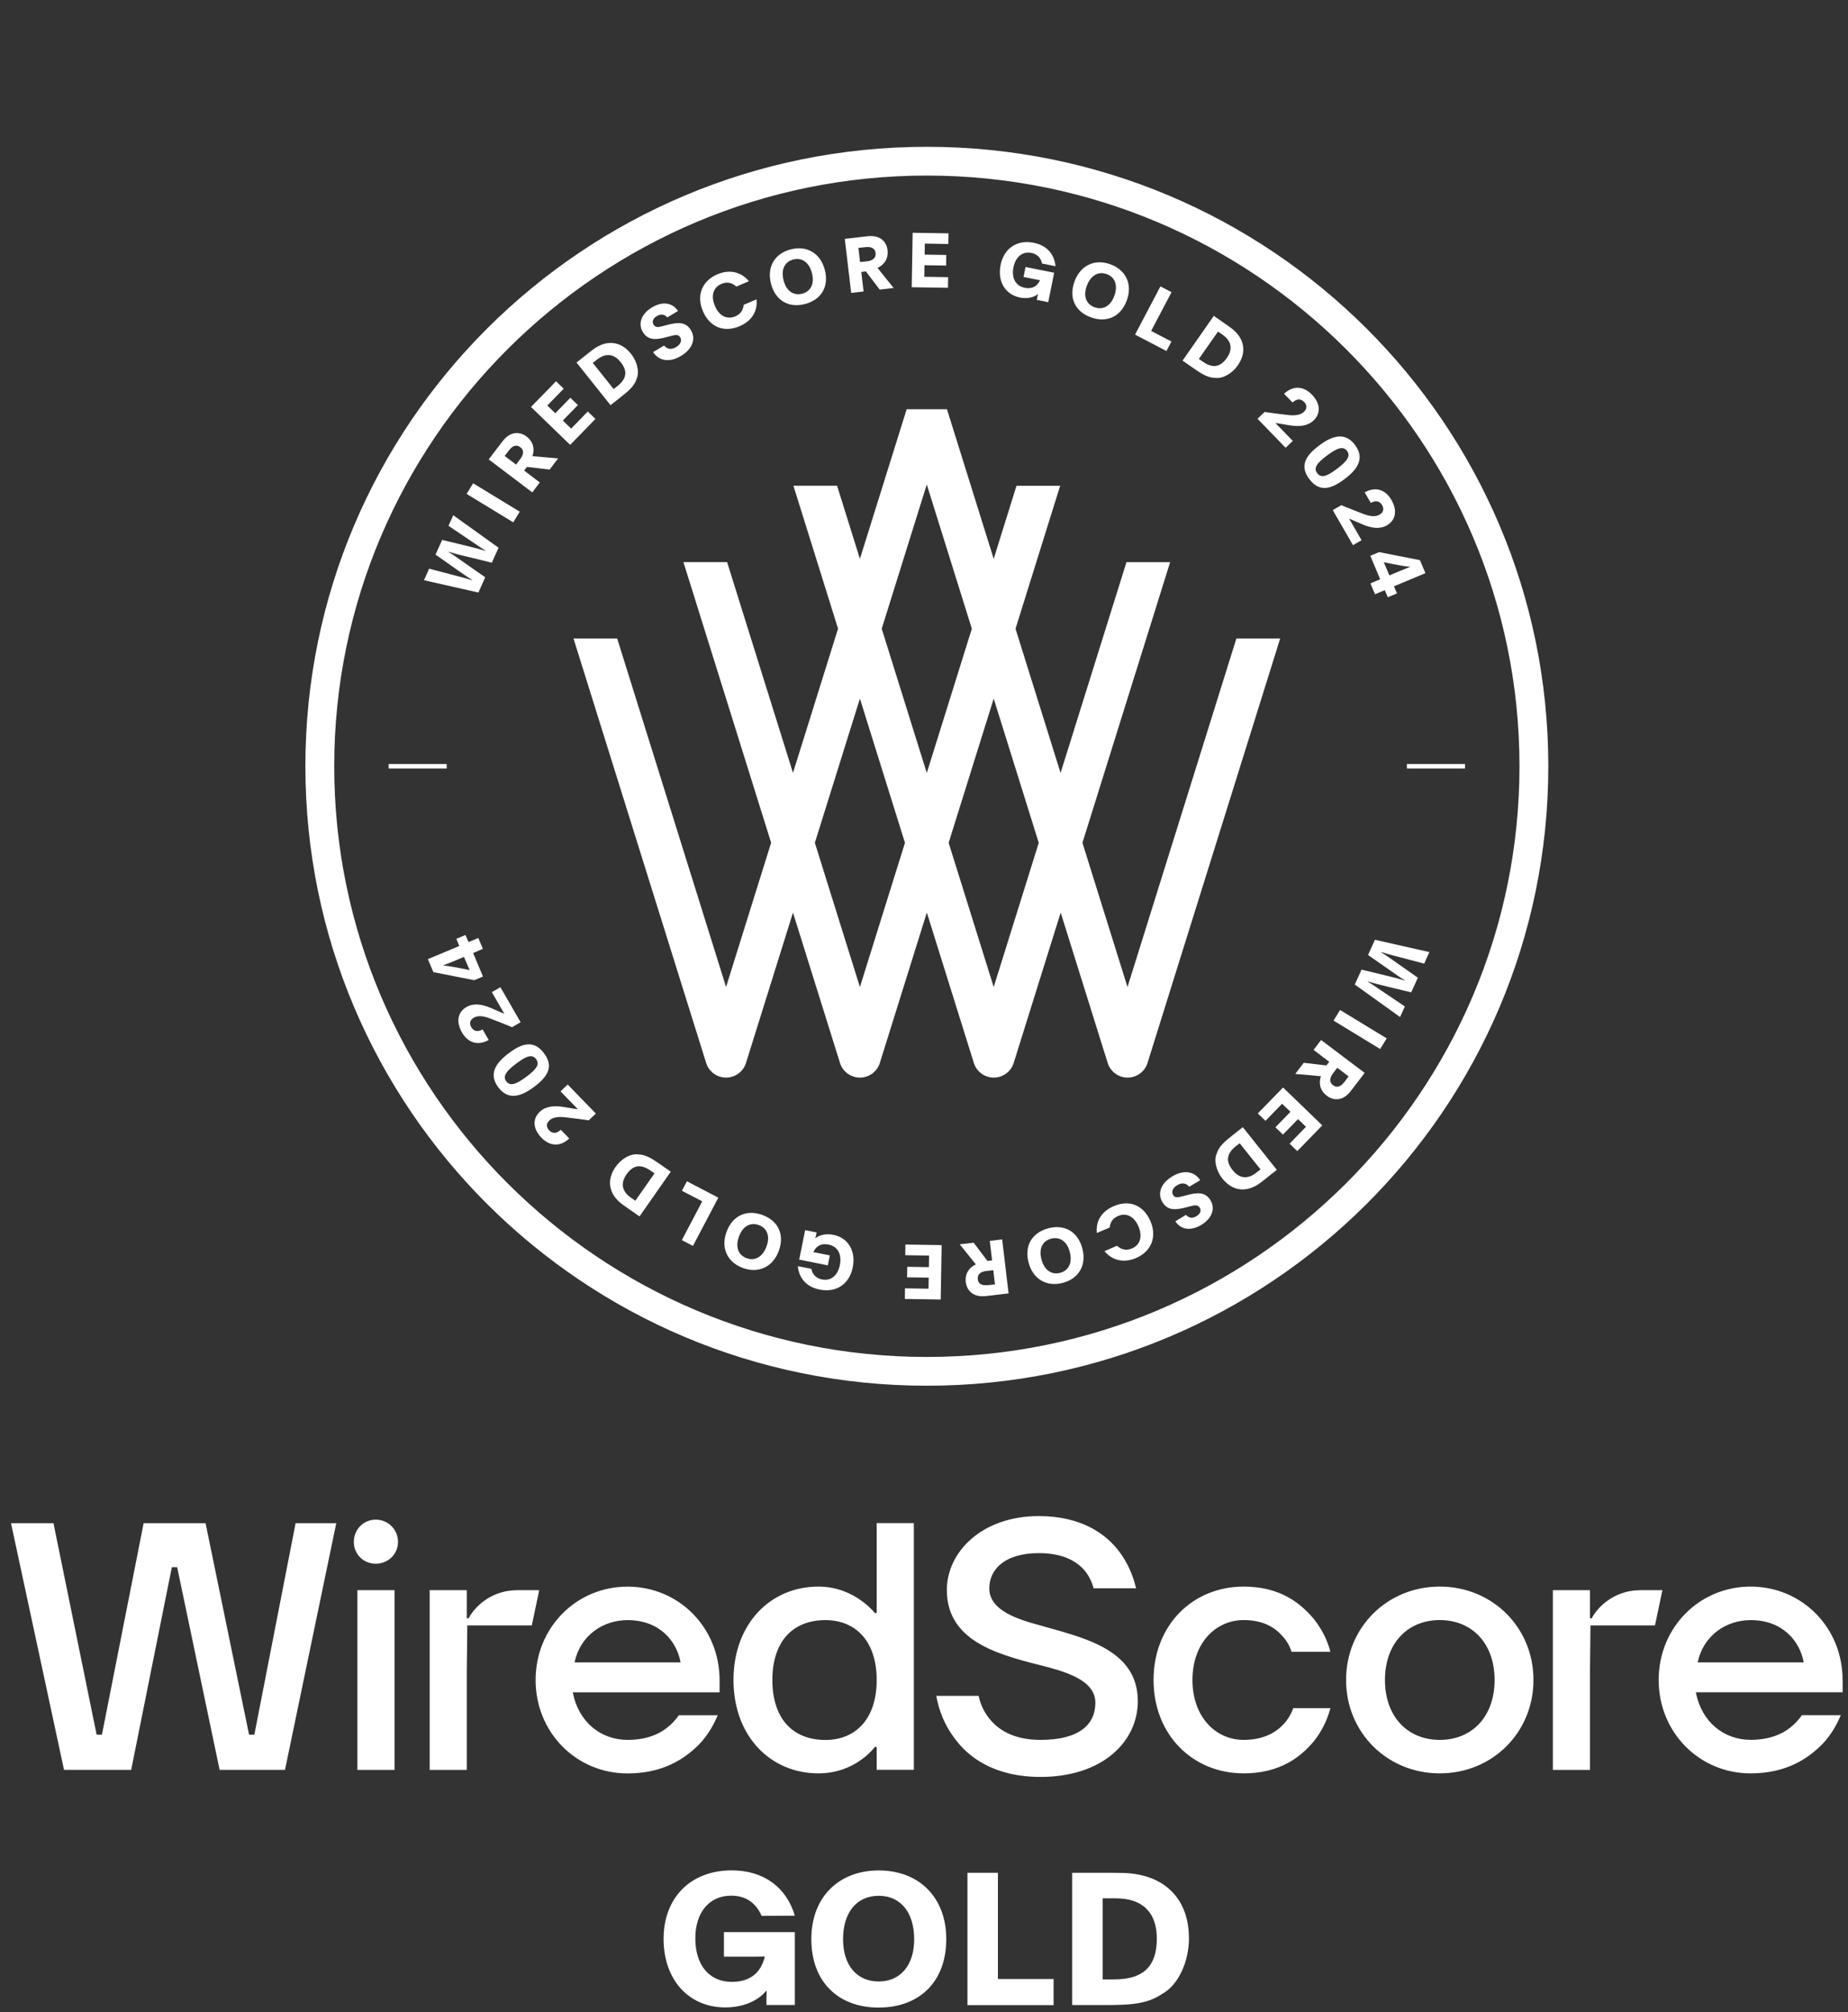
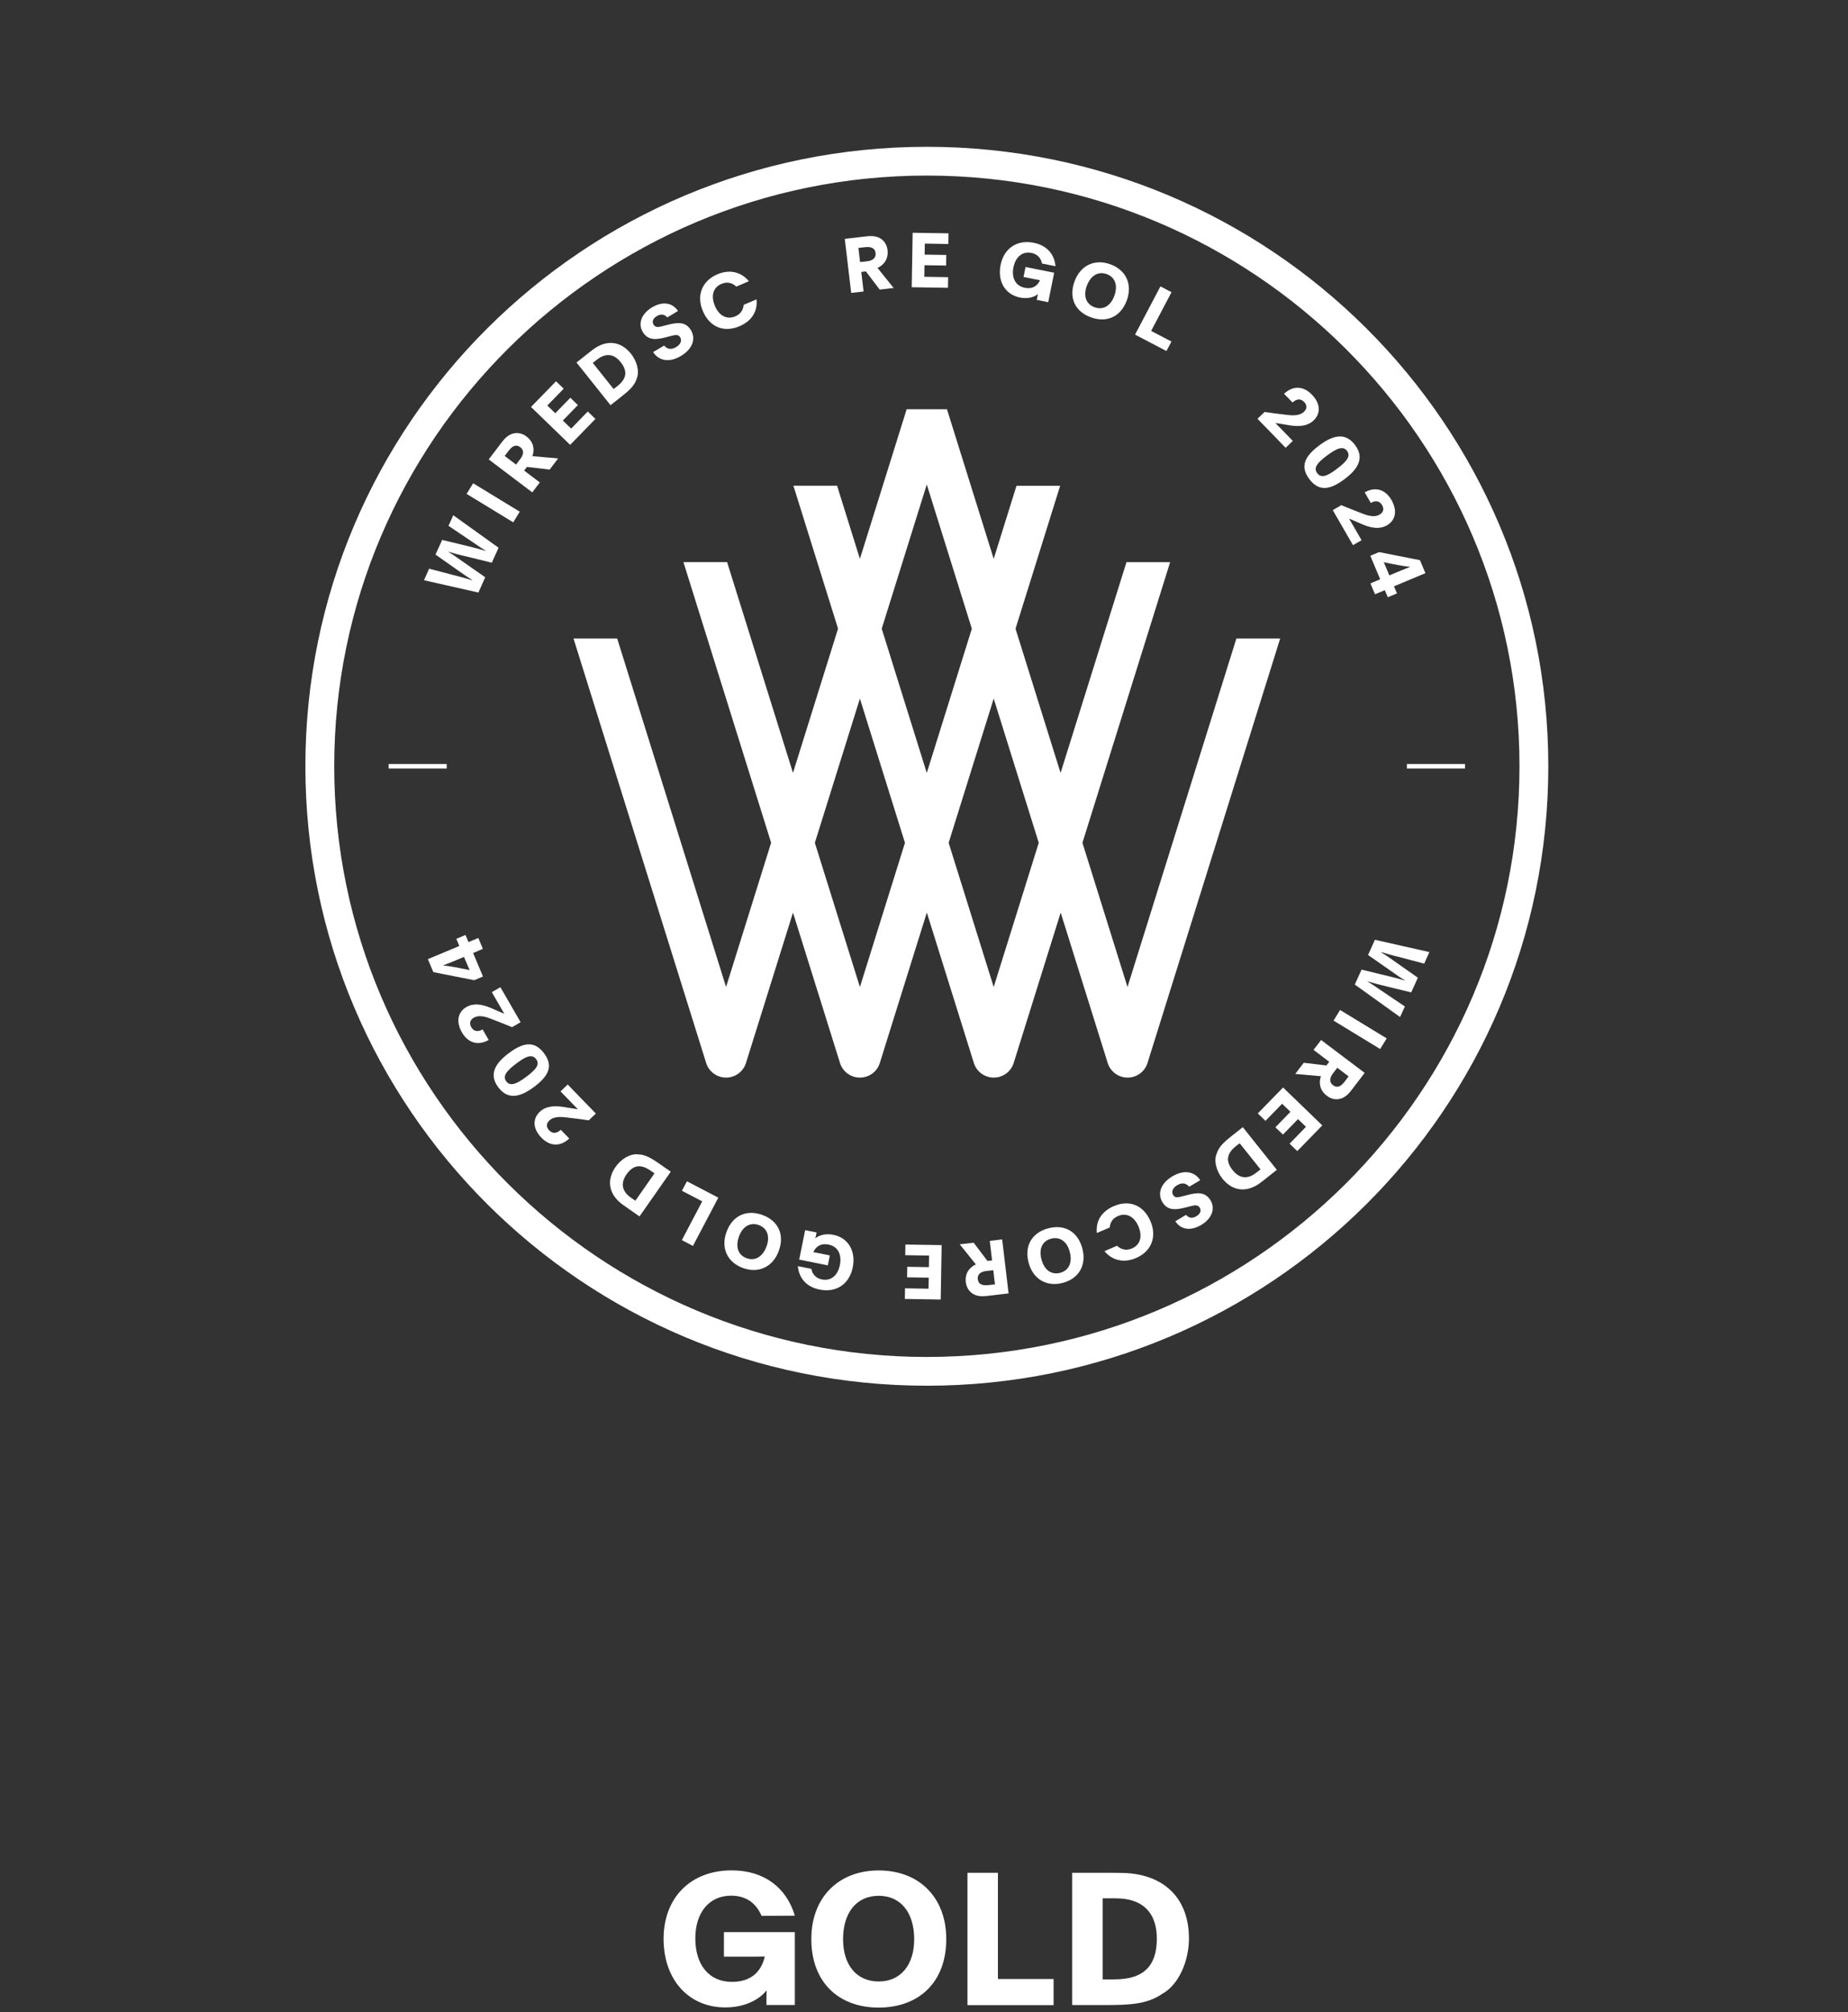
<svg xmlns="http://www.w3.org/2000/svg" width="113" height="123" viewBox="0 0 113 123" fill="none">
  <rect x="0" y="0" width="113" height="123" fill="#333333" stroke="none" />
-   <path d="M38.374 96.988C35.238 96.988 32.751 99.488 32.751 102.697C32.751 105.906 35.238 108.406 38.374 108.406C40.558 108.406 41.877 107.502 42.742 106.638C43.239 106.121 43.606 105.516 43.888 104.848H41.51C41.316 105.13 41.077 105.386 40.798 105.604C40.3 106.012 39.5 106.356 38.378 106.356C36.755 106.356 35.372 105.281 35.026 103.449H44.001V102.697C43.994 99.488 41.507 96.988 38.374 96.988ZM35.132 101.618C35.478 99.98 36.861 99.034 38.374 99.034C40.343 99.034 41.38 100.328 41.616 101.618H35.132ZM53.607 98.602H53.498C53.261 98.32 52.958 98.043 52.612 97.804C52.03 97.396 51.163 96.985 50.041 96.985C47.12 96.985 44.851 99.249 44.851 102.693C44.851 106.142 47.123 108.402 50.041 108.402C51.166 108.402 52.03 108.016 52.612 107.604C52.958 107.369 53.261 107.087 53.498 106.785H53.607V108.184H55.879V93.104H53.607V98.602ZM50.471 106.36C48.502 106.36 47.229 105.087 47.229 102.697C47.229 100.307 48.502 99.034 50.471 99.034C52.309 99.034 53.607 100.307 53.607 102.697C53.607 105.087 52.309 106.36 50.471 106.36ZM18.075 93.108H20.562L17.426 108.188H13.429L10.833 95.8H10.508L8.021 108.188H3.915L0.673 93.108H3.269L5.908 106.036H6.233L8.783 93.108H12.569L15.229 106.036H15.553L18.075 93.108ZM24.337 94.25C24.337 95.006 23.73 95.586 22.976 95.586C22.221 95.586 21.635 95.006 21.635 94.25C21.635 93.498 22.221 92.893 22.976 92.893C23.734 92.893 24.337 93.498 24.337 94.25ZM21.854 97.203H24.125V108.191H21.854V97.203ZM29.343 98.064C29.04 98.338 28.81 98.623 28.652 98.925H28.542V97.203H26.274V108.191H28.542V102.265L28.574 99.358H31.675H32.518L32.973 97.203H31.675C30.782 97.203 30.003 97.491 29.343 98.064ZM72.915 102.693C72.915 104.933 74.319 106.356 76.051 106.356C77.282 106.356 78.041 105.882 78.496 105.386C78.753 105.105 78.951 104.781 79.078 104.416H81.35C81.156 105.168 80.81 105.836 80.355 106.42C79.554 107.39 78.277 108.402 76.051 108.402C72.915 108.402 70.537 106.033 70.537 102.693C70.537 99.354 72.915 96.985 76.051 96.985C78.277 96.985 79.533 97.997 80.355 98.988C80.81 99.572 81.156 100.215 81.35 100.971H78.972C78.863 100.605 78.669 100.282 78.407 100.001C77.977 99.505 77.261 99.031 76.051 99.031C74.319 99.031 72.915 100.454 72.915 102.693ZM112.669 102.693C112.669 99.484 110.182 96.985 107.046 96.985C103.91 96.985 101.423 99.484 101.423 102.693C101.423 105.903 103.91 108.402 107.046 108.402C109.23 108.402 110.549 107.499 111.413 106.634C111.911 106.117 112.278 105.513 112.56 104.845H110.182C109.988 105.126 109.748 105.383 109.47 105.601C108.972 106.008 108.171 106.353 107.05 106.353C105.427 106.353 104.044 105.277 103.698 103.446H112.673V102.693H112.669ZM103.808 101.618C104.153 99.98 105.536 99.034 107.05 99.034C109.018 99.034 110.055 100.328 110.292 101.618H103.808ZM69.574 103.987C69.574 106.465 67.411 108.62 63.626 108.62C60.772 108.62 59.149 107.393 58.285 106.142C57.767 105.432 57.421 104.592 57.248 103.664H59.841C59.95 104.18 60.165 104.634 60.469 105.021C60.987 105.688 61.919 106.356 63.626 106.356C66.028 106.356 66.978 105.386 66.978 104.093C66.978 102.908 65.7 102.349 64.102 101.917C61.442 101.228 57.897 100.518 57.897 97.199C57.897 94.851 60.059 92.675 63.52 92.675C66.159 92.675 67.672 93.796 68.473 94.893C68.95 95.54 69.274 96.271 69.468 97.09H66.872C66.762 96.682 66.589 96.334 66.332 96.014C65.877 95.477 65.058 94.939 63.52 94.939C61.467 94.939 60.493 95.909 60.493 97.094C60.493 98.257 61.767 98.858 63.369 99.291C66.028 100.068 69.574 100.711 69.574 103.987ZM88.038 96.985C84.817 96.985 82.309 99.484 82.309 102.693C82.309 105.903 84.817 108.402 88.038 108.402C91.259 108.402 93.767 105.903 93.767 102.693C93.767 99.484 91.259 96.985 88.038 96.985ZM88.038 106.356C86.07 106.356 84.687 104.936 84.687 102.693C84.687 100.454 86.07 99.031 88.038 99.031C90.007 99.031 91.39 100.451 91.39 102.693C91.39 104.936 90.007 106.356 88.038 106.356ZM98.019 98.064C98.682 97.491 99.458 97.203 100.354 97.203H101.652L101.197 99.358H100.354H97.253L97.221 102.265V108.191H94.953V97.203H97.221V98.925H97.331C97.482 98.623 97.715 98.335 98.019 98.064Z" fill="white" />
  <path d="M56.674 10.732C76.656 10.732 92.912 26.93 92.912 46.84C92.912 66.75 76.652 82.948 56.674 82.948C36.696 82.948 20.437 66.75 20.437 46.84C20.437 26.93 36.693 10.732 56.674 10.732ZM56.674 8.974C35.687 8.974 18.673 25.928 18.673 46.84C18.673 67.752 35.684 84.706 56.674 84.706C77.664 84.706 94.675 67.752 94.675 46.84C94.675 25.928 77.661 8.974 56.674 8.974Z" fill="white" />
  <path d="M75.6 39.036L68.943 60.335L66.188 51.519L71.55 34.365H68.88L64.851 47.248L62.096 38.432L64.826 29.693H62.156L60.762 34.161L57.905 25.018H55.439L52.581 34.161L51.184 29.689H48.514L51.244 38.428L48.489 47.244L44.46 34.361H41.79L47.152 51.515L44.397 60.332L37.74 39.033H35.069L43.18 64.979C43.346 65.51 43.839 65.871 44.397 65.871C44.954 65.871 45.448 65.51 45.614 64.979L48.489 55.786L51.364 64.979C51.53 65.51 52.024 65.871 52.581 65.871C53.139 65.871 53.633 65.51 53.798 64.979L56.673 55.783L59.549 64.979C59.714 65.51 60.208 65.871 60.766 65.871C61.323 65.871 61.817 65.51 61.983 64.979L64.858 55.786L67.733 64.979C67.899 65.51 68.393 65.871 68.95 65.871C69.507 65.871 70.001 65.51 70.167 64.979L78.278 39.033H75.6V39.036ZM52.581 60.335L49.826 51.519L52.581 42.703L55.336 51.519L52.581 60.335ZM53.915 38.432L56.67 29.616L59.425 38.432L56.67 47.248L53.915 38.432ZM60.762 60.335L58.007 51.519L60.762 42.703L63.517 51.519L60.762 60.335Z" fill="white" />
  <path d="M25.925 35.468L26.242 34.762C26.754 34.888 27.255 35.036 27.77 35.166L28.133 35.257C28.444 35.335 28.525 35.366 28.863 35.468L28.87 35.451C28.549 35.247 28.546 35.25 27.929 34.815L26.63 33.901L27.036 33.004L28.504 33.359C28.994 33.475 29.417 33.591 29.685 33.672L29.692 33.654C29.4 33.486 29.315 33.419 29.047 33.236L27.424 32.143L27.717 31.496C28.645 32.157 29.558 32.821 30.486 33.482L30.073 34.396L28.2 33.939C27.907 33.869 27.964 33.883 27.431 33.728L27.424 33.742C27.788 33.96 27.802 33.985 28.07 34.171L29.671 35.289L29.252 36.221C28.137 35.971 27.036 35.718 25.925 35.468Z" fill="white" />
  <path d="M28.532 30.192L28.931 29.542L31.781 31.278L31.383 31.928L28.532 30.192Z" fill="white" />
  <path d="M29.883 28.083L30.631 27.102C30.8 26.881 31.005 26.613 31.347 26.508C31.629 26.424 31.936 26.483 32.19 26.68C32.656 27.032 32.687 27.499 32.557 27.883L34.127 28.023L33.608 28.705L32.222 28.54L32.049 28.765L33.008 29.492L32.546 30.097L29.883 28.083ZM31.816 28.055C32.035 27.77 32.049 27.51 31.812 27.334C31.558 27.144 31.329 27.25 31.089 27.57L30.86 27.872L31.555 28.399L31.816 28.055Z" fill="white" />
  <path d="M32.469 24.877L34 23.306L34.469 23.759L33.467 24.789L33.954 25.26L34.875 24.314L35.337 24.761L34.416 25.707L34.924 26.199L35.94 25.155L36.409 25.608L34.864 27.194L32.469 24.877Z" fill="white" />
  <path d="M35.252 22.16L35.905 21.643C36.003 21.566 36.183 21.422 36.286 21.348C37.086 20.764 37.951 20.831 38.589 21.633C38.946 22.082 39.118 22.715 38.931 23.148C38.797 23.587 38.462 23.875 37.979 24.258L37.333 24.768L35.252 22.16ZM37.728 23.622C37.884 23.499 38.004 23.383 38.081 23.264C38.318 22.93 38.293 22.561 37.951 22.135C37.63 21.734 37.266 21.618 36.882 21.762C36.758 21.808 36.628 21.886 36.49 21.994L36.247 22.184L37.52 23.78L37.728 23.622Z" fill="white" />
  <path d="M39.934 21.523L40.608 21.123C40.802 21.355 41.052 21.39 41.349 21.214C41.613 21.056 41.712 20.82 41.592 20.62C41.476 20.423 41.299 20.465 40.936 20.56L40.706 20.62C40.117 20.775 39.623 20.82 39.302 20.29C38.999 19.783 39.218 19.179 39.87 18.789C40.495 18.416 41.098 18.476 41.458 19.01L40.802 19.404C40.632 19.21 40.421 19.168 40.16 19.326C39.92 19.471 39.86 19.667 39.959 19.836C40.075 20.029 40.248 20.008 40.505 19.938L40.763 19.871C41.426 19.699 41.92 19.643 42.248 20.184C42.576 20.733 42.322 21.351 41.638 21.759C40.95 22.17 40.304 22.082 39.934 21.523Z" fill="white" />
  <path d="M42.982 19.024C42.566 18.054 42.932 17.165 43.867 16.767C44.612 16.451 45.317 16.616 45.793 17.189L45.024 17.52C44.767 17.277 44.453 17.21 44.114 17.354C43.599 17.572 43.455 18.096 43.719 18.711C43.973 19.302 44.446 19.558 44.964 19.337C45.285 19.2 45.444 18.95 45.472 18.634L46.259 18.3C46.337 19.028 45.966 19.625 45.218 19.942C44.283 20.342 43.405 20.012 42.982 19.024Z" fill="white" />
-   <path d="M47.145 17.344C46.877 16.324 47.37 15.498 48.348 15.245C49.328 14.989 50.164 15.47 50.432 16.486C50.708 17.527 50.214 18.325 49.219 18.585C48.238 18.841 47.416 18.384 47.145 17.344ZM49.649 16.697C49.48 16.047 49.046 15.723 48.506 15.864C47.963 16.005 47.744 16.5 47.917 17.151C48.08 17.773 48.513 18.093 49.057 17.952C49.593 17.808 49.812 17.319 49.649 16.697Z" fill="white" />
  <path d="M51.656 14.602L52.884 14.458C53.163 14.426 53.498 14.388 53.808 14.56C54.066 14.704 54.231 14.964 54.27 15.284C54.337 15.864 54.02 16.208 53.657 16.377L54.644 17.604L53.791 17.702L52.947 16.592L52.665 16.623L52.806 17.818L52.048 17.906L51.656 14.602ZM53.018 15.973C53.374 15.931 53.572 15.762 53.54 15.47C53.501 15.157 53.265 15.066 52.866 15.112L52.489 15.154L52.591 16.019L53.018 15.973Z" fill="white" />
  <path d="M55.806 14.229L58 14.264L57.989 14.915L56.55 14.89L56.539 15.565L57.862 15.586L57.852 16.233L56.529 16.212L56.518 16.919L57.975 16.943L57.965 17.593L55.749 17.558L55.806 14.229Z" fill="white" />
  <path d="M61.185 16.191C61.39 15.182 62.187 14.634 63.21 14.841C64.004 14.999 64.477 15.534 64.54 16.272L63.718 16.11C63.644 15.769 63.44 15.537 63.069 15.46C62.515 15.347 62.099 15.709 61.972 16.335C61.841 16.982 62.088 17.474 62.656 17.59C63.161 17.692 63.447 17.453 63.595 17.129C63.447 17.105 63.323 17.08 63.171 17.049L62.586 16.929L62.709 16.321L64.459 16.672L64.096 18.472L63.394 18.332L63.429 18.159C63.443 18.086 63.461 18.022 63.471 17.977H63.468C63.238 18.166 62.843 18.282 62.371 18.188C61.464 18.008 60.981 17.2 61.185 16.191Z" fill="white" />
-   <path d="M65.705 17.2C66.068 16.212 66.947 15.811 67.896 16.156C68.848 16.504 69.261 17.372 68.901 18.36C68.531 19.372 67.67 19.748 66.703 19.397C65.747 19.052 65.335 18.212 65.705 17.2ZM68.136 18.089C68.368 17.46 68.196 16.947 67.674 16.757C67.148 16.564 66.686 16.848 66.453 17.477C66.231 18.082 66.404 18.592 66.929 18.782C67.455 18.971 67.917 18.694 68.136 18.089Z" fill="white" />
+   <path d="M65.705 17.2C66.068 16.212 66.947 15.811 67.896 16.156C68.848 16.504 69.261 17.372 68.901 18.36C68.531 19.372 67.67 19.748 66.703 19.397C65.747 19.052 65.335 18.212 65.705 17.2M68.136 18.089C68.368 17.46 68.196 16.947 67.674 16.757C67.148 16.564 66.686 16.848 66.453 17.477C66.231 18.082 66.404 18.592 66.929 18.782C67.455 18.971 67.917 18.694 68.136 18.089Z" fill="white" />
  <path d="M70.957 17.506L71.635 17.861L70.389 20.23L71.631 20.877L71.324 21.457L69.405 20.455L70.957 17.506Z" fill="white" />
-   <path d="M74.221 19.309L74.901 19.783C75.004 19.857 75.194 19.987 75.293 20.061C76.083 20.659 76.267 21.506 75.681 22.343C75.353 22.814 74.792 23.154 74.323 23.102C73.864 23.098 73.487 22.863 72.982 22.511L72.309 22.044L74.221 19.309ZM73.526 22.093C73.688 22.205 73.836 22.286 73.97 22.328C74.358 22.459 74.704 22.328 75.018 21.882C75.311 21.46 75.318 21.081 75.071 20.754C74.99 20.648 74.88 20.546 74.732 20.444L74.478 20.268L73.307 21.942L73.526 22.093Z" fill="white" />
  <path d="M77.326 25.183C77.855 25.257 78.063 25.288 78.733 25.366C79.269 25.429 79.552 25.348 79.742 25.165C79.933 24.979 79.929 24.761 79.742 24.568C79.516 24.336 79.259 24.392 79.037 24.606L78.518 24.072C79.047 23.569 79.686 23.573 80.218 24.121C80.74 24.659 80.776 25.264 80.328 25.696C79.968 26.044 79.456 26.09 78.899 26.005C78.497 25.946 78.275 25.893 77.985 25.861C78.059 25.931 78.105 25.977 78.179 26.055L79.051 26.951L78.613 27.373L76.892 25.598L77.326 25.183Z" fill="white" />
  <path d="M80.67 27.225C81.432 26.656 82.229 26.367 82.853 27.197C83.481 28.027 82.984 28.709 82.222 29.282C81.393 29.904 80.684 30.108 80.063 29.289C79.446 28.47 79.841 27.847 80.67 27.225ZM81.735 28.67C82.363 28.199 82.607 27.879 82.367 27.563C82.127 27.246 81.749 27.39 81.121 27.861C80.511 28.318 80.31 28.614 80.546 28.927C80.786 29.236 81.129 29.127 81.735 28.67Z" fill="white" />
  <path d="M82.017 30.881C82.511 31.081 82.709 31.162 83.337 31.405C83.841 31.598 84.134 31.588 84.363 31.454C84.593 31.32 84.642 31.106 84.511 30.878C84.349 30.6 84.085 30.589 83.82 30.744L83.446 30.097C84.081 29.739 84.702 29.9 85.083 30.561C85.457 31.212 85.34 31.806 84.804 32.115C84.37 32.364 83.862 32.284 83.34 32.066C82.963 31.911 82.765 31.806 82.49 31.704C82.546 31.791 82.578 31.848 82.631 31.939L83.255 33.022L82.73 33.324L81.495 31.183L82.017 30.881Z" fill="white" />
  <path d="M84.394 35.409L83.791 33.974L84.327 33.749L86.825 34.242L87.16 35.036L85.237 35.841L85.421 36.273L84.86 36.509L84.677 36.077L84.077 36.326L83.798 35.662L84.394 35.409ZM84.775 34.744L84.955 35.173L85.685 34.867C85.865 34.79 86.045 34.727 86.225 34.656L86.222 34.649C85.915 34.611 85.844 34.607 85.551 34.551L85.1 34.467C84.948 34.438 84.751 34.396 84.613 34.368C84.662 34.484 84.705 34.579 84.775 34.744Z" fill="white" />
  <path d="M87.403 58.198L87.086 58.904C86.574 58.778 86.073 58.63 85.558 58.5L85.195 58.409C84.884 58.331 84.803 58.3 84.465 58.198L84.457 58.215C84.778 58.419 84.782 58.416 85.399 58.852L86.698 59.766L86.292 60.662L84.824 60.307C84.334 60.191 83.911 60.075 83.643 59.994L83.635 60.012C83.928 60.18 84.013 60.247 84.281 60.43L85.904 61.523L85.611 62.17C84.683 61.509 83.77 60.845 82.842 60.184L83.255 59.27L85.128 59.727C85.421 59.797 85.364 59.783 85.897 59.938L85.904 59.924C85.54 59.706 85.526 59.681 85.255 59.495L83.653 58.377L84.073 57.446C85.191 57.699 86.292 57.952 87.403 58.198Z" fill="white" />
  <path d="M84.792 63.474L84.393 64.124L81.543 62.388L81.942 61.738L84.792 63.474Z" fill="white" />
  <path d="M83.445 65.583L82.697 66.564C82.528 66.785 82.323 67.053 81.981 67.158C81.699 67.243 81.392 67.183 81.138 66.986C80.672 66.634 80.641 66.167 80.771 65.787L79.201 65.647L79.72 64.965L81.106 65.13L81.279 64.905L80.32 64.177L80.782 63.573L83.445 65.583ZM81.508 65.615C81.29 65.9 81.275 66.16 81.512 66.336C81.766 66.525 81.995 66.42 82.235 66.1L82.464 65.798L81.769 65.27L81.508 65.615Z" fill="white" />
  <path d="M80.855 68.793L79.324 70.364L78.855 69.91L79.857 68.881L79.37 68.409L78.449 69.355L77.987 68.909L78.908 67.963L78.396 67.471L77.38 68.515L76.911 68.061L78.456 66.476L80.855 68.793Z" fill="white" />
  <path d="M78.075 71.51L77.422 72.027C77.324 72.104 77.144 72.248 77.041 72.322C76.241 72.906 75.376 72.839 74.738 72.037C74.382 71.587 74.209 70.955 74.396 70.522C74.53 70.083 74.865 69.795 75.348 69.411L75.994 68.902L78.075 71.51ZM75.595 70.044C75.44 70.167 75.32 70.283 75.242 70.403C75.006 70.737 75.031 71.106 75.373 71.531C75.694 71.932 76.057 72.048 76.442 71.904C76.565 71.858 76.696 71.781 76.833 71.672L77.077 71.482L75.803 69.886L75.595 70.044Z" fill="white" />
  <path d="M73.39 72.143L72.716 72.543C72.522 72.311 72.272 72.276 71.975 72.452C71.711 72.61 71.612 72.846 71.732 73.046C71.849 73.243 72.025 73.201 72.388 73.106L72.618 73.046C73.207 72.891 73.701 72.846 74.022 73.376C74.325 73.883 74.106 74.487 73.454 74.877C72.829 75.25 72.226 75.19 71.866 74.656L72.522 74.262C72.692 74.456 72.903 74.498 73.164 74.34C73.404 74.196 73.464 73.999 73.365 73.83C73.249 73.64 73.076 73.661 72.819 73.728L72.561 73.795C71.898 73.967 71.404 74.023 71.076 73.482C70.748 72.934 71.002 72.315 71.686 71.907C72.378 71.499 73.023 71.584 73.39 72.143Z" fill="white" />
  <path d="M70.346 74.645C70.762 75.616 70.395 76.505 69.461 76.902C68.716 77.219 68.011 77.053 67.534 76.481L68.303 76.15C68.561 76.393 68.875 76.459 69.214 76.315C69.729 76.097 69.873 75.574 69.609 74.958C69.355 74.368 68.882 74.111 68.363 74.333C68.042 74.47 67.884 74.719 67.855 75.036L67.069 75.37C66.991 74.642 67.362 74.044 68.109 73.728C69.041 73.324 69.919 73.654 70.346 74.645Z" fill="white" />
  <path d="M66.184 76.322C66.452 77.342 65.958 78.168 64.981 78.421C64 78.677 63.164 78.196 62.896 77.18C62.621 76.139 63.114 75.342 64.109 75.081C65.09 74.825 65.912 75.282 66.184 76.322ZM63.679 76.973C63.848 77.623 64.282 77.946 64.822 77.806C65.365 77.665 65.584 77.169 65.411 76.519C65.249 75.897 64.815 75.577 64.272 75.718C63.732 75.858 63.513 76.35 63.679 76.973Z" fill="white" />
  <path d="M61.672 79.064L60.444 79.208C60.165 79.24 59.83 79.279 59.52 79.106C59.262 78.962 59.096 78.702 59.057 78.382C58.99 77.802 59.308 77.458 59.671 77.289L58.684 76.062L59.537 75.964L60.38 77.078L60.663 77.046L60.522 75.851L61.28 75.763L61.672 79.064ZM60.31 77.693C59.954 77.735 59.756 77.904 59.788 78.196C59.827 78.509 60.063 78.6 60.462 78.554L60.839 78.512L60.737 77.647L60.31 77.693Z" fill="white" />
  <path d="M57.522 79.437L55.328 79.402L55.339 78.751L56.778 78.776L56.789 78.101L55.466 78.08L55.476 77.437L56.799 77.458L56.81 76.751L55.353 76.727L55.363 76.076L57.579 76.111L57.522 79.437Z" fill="white" />
  <path d="M52.142 77.479C51.937 78.488 51.14 79.036 50.117 78.829C49.323 78.671 48.851 78.136 48.787 77.398L49.609 77.56C49.683 77.901 49.888 78.133 50.258 78.21C50.812 78.322 51.228 77.96 51.355 77.335C51.486 76.688 51.239 76.196 50.671 76.08C50.166 75.978 49.881 76.213 49.733 76.54C49.881 76.565 50.004 76.589 50.156 76.621L50.742 76.741L50.618 77.349L48.868 76.997L49.232 75.197L49.934 75.338L49.898 75.51C49.884 75.584 49.867 75.647 49.856 75.693H49.86C50.089 75.503 50.484 75.387 50.957 75.482C51.86 75.658 52.347 76.47 52.142 77.479Z" fill="white" />
  <path d="M47.62 76.466C47.257 77.454 46.378 77.855 45.429 77.51C44.477 77.162 44.064 76.294 44.424 75.306C44.794 74.294 45.655 73.918 46.621 74.269C47.578 74.618 47.99 75.458 47.62 76.466ZM45.189 75.577C44.956 76.206 45.129 76.72 45.651 76.909C46.177 77.103 46.639 76.818 46.872 76.189C47.094 75.584 46.921 75.074 46.396 74.885C45.87 74.695 45.411 74.972 45.189 75.577Z" fill="white" />
  <path d="M42.371 76.161L41.693 75.806L42.939 73.436L41.697 72.79L42.004 72.21L43.923 73.211L42.371 76.161Z" fill="white" />
  <path d="M39.104 74.357L38.423 73.883C38.321 73.809 38.131 73.679 38.032 73.605C37.242 73.007 37.058 72.16 37.644 71.324C37.972 70.853 38.533 70.512 39.002 70.564C39.461 70.568 39.838 70.803 40.343 71.155L41.016 71.622L39.104 74.357ZM39.803 71.573C39.641 71.461 39.492 71.38 39.358 71.338C38.97 71.208 38.624 71.338 38.31 71.784C38.018 72.206 38.011 72.586 38.258 72.912C38.339 73.018 38.448 73.12 38.596 73.222L38.85 73.398L40.022 71.724L39.803 71.573Z" fill="white" />
  <path d="M36 68.483C35.471 68.409 35.263 68.378 34.592 68.301C34.056 68.237 33.774 68.318 33.583 68.501C33.393 68.687 33.396 68.905 33.583 69.099C33.809 69.331 34.067 69.274 34.289 69.06L34.807 69.594C34.278 70.097 33.64 70.093 33.107 69.545C32.585 69.007 32.55 68.403 32.998 67.97C33.358 67.622 33.869 67.576 34.426 67.661C34.829 67.721 35.051 67.773 35.34 67.805C35.266 67.735 35.22 67.689 35.146 67.612L34.275 66.715L34.712 66.293L36.434 68.069L36 68.483Z" fill="white" />
  <path d="M32.656 66.441C31.894 67.01 31.096 67.299 30.472 66.469C29.844 65.64 30.341 64.958 31.103 64.385C31.932 63.762 32.641 63.559 33.262 64.378C33.883 65.197 33.488 65.819 32.656 66.441ZM31.59 64.996C30.962 65.467 30.719 65.787 30.959 66.104C31.199 66.42 31.576 66.276 32.204 65.805C32.814 65.348 33.015 65.052 32.779 64.74C32.543 64.43 32.2 64.539 31.59 64.996Z" fill="white" />
  <path d="M31.312 62.789C30.818 62.588 30.62 62.508 29.992 62.265C29.488 62.072 29.195 62.082 28.966 62.212C28.737 62.346 28.687 62.56 28.818 62.792C28.98 63.07 29.245 63.081 29.509 62.926L29.883 63.573C29.248 63.931 28.627 63.769 28.246 63.109C27.872 62.458 27.989 61.864 28.525 61.555C28.959 61.305 29.467 61.386 29.989 61.604C30.366 61.759 30.564 61.864 30.839 61.966C30.783 61.878 30.751 61.822 30.698 61.731L30.074 60.648L30.599 60.346L31.834 62.486L31.312 62.789Z" fill="white" />
  <path d="M28.93 58.258L29.533 59.692L28.997 59.917L26.499 59.425L26.164 58.63L28.087 57.825L27.903 57.389L28.464 57.154L28.648 57.586L29.247 57.337L29.526 58.001L28.93 58.258ZM28.552 58.922L28.372 58.493L27.642 58.799C27.462 58.873 27.282 58.94 27.102 59.01L27.106 59.017C27.413 59.056 27.483 59.059 27.776 59.115L28.228 59.2C28.38 59.228 28.577 59.27 28.715 59.298C28.662 59.185 28.623 59.091 28.552 58.922Z" fill="white" />
  <path d="M40.576 118.519C40.576 116.02 42.209 114.332 44.742 114.332C46.708 114.332 48.09 115.373 48.602 117.102L46.57 117.113C46.228 116.332 45.628 115.879 44.707 115.879C43.335 115.879 42.517 116.941 42.517 118.491C42.517 120.097 43.346 121.148 44.753 121.148C46.002 121.148 46.57 120.445 46.764 119.598C46.401 119.609 46.094 119.609 45.72 119.609H44.266V118.104H48.602V122.561H46.866V122.133C46.866 121.953 46.877 121.792 46.877 121.679H46.866C46.411 122.245 45.526 122.709 44.358 122.709C42.118 122.716 40.576 121.018 40.576 118.519Z" fill="white" />
  <path d="M49.61 118.533C49.61 115.977 51.279 114.336 53.731 114.336C56.193 114.336 57.862 115.977 57.862 118.533C57.862 121.145 56.214 122.72 53.717 122.72C51.258 122.716 49.61 121.145 49.61 118.533ZM55.9 118.544C55.9 116.916 55.082 115.886 53.731 115.886C52.369 115.886 51.551 116.916 51.551 118.544C51.551 120.104 52.369 121.124 53.731 121.124C55.082 121.12 55.9 120.104 55.9 118.544Z" fill="white" />
  <path d="M59.157 114.48H61.02V120.973H64.424V122.569H59.157V114.48Z" fill="white" />
  <path d="M65.561 114.48H67.582C67.889 114.48 68.446 114.48 68.75 114.491C71.156 114.582 72.701 116.016 72.701 118.494C72.701 119.886 72.066 121.345 71.053 121.887C70.133 122.519 69.057 122.565 67.557 122.565H65.561V114.48ZM68.058 120.997C68.534 120.997 68.944 120.952 69.272 120.85C70.224 120.568 70.736 119.83 70.736 118.508C70.736 117.264 70.214 116.494 69.272 116.188C68.965 116.086 68.602 116.041 68.171 116.041H67.423V120.997H68.058Z" fill="white" />
  <path d="M89.581 46.703H86.028V46.977H89.581V46.703Z" fill="white" />
  <path d="M27.315 46.703H23.763V46.977H27.315V46.703Z" fill="white" />
</svg>